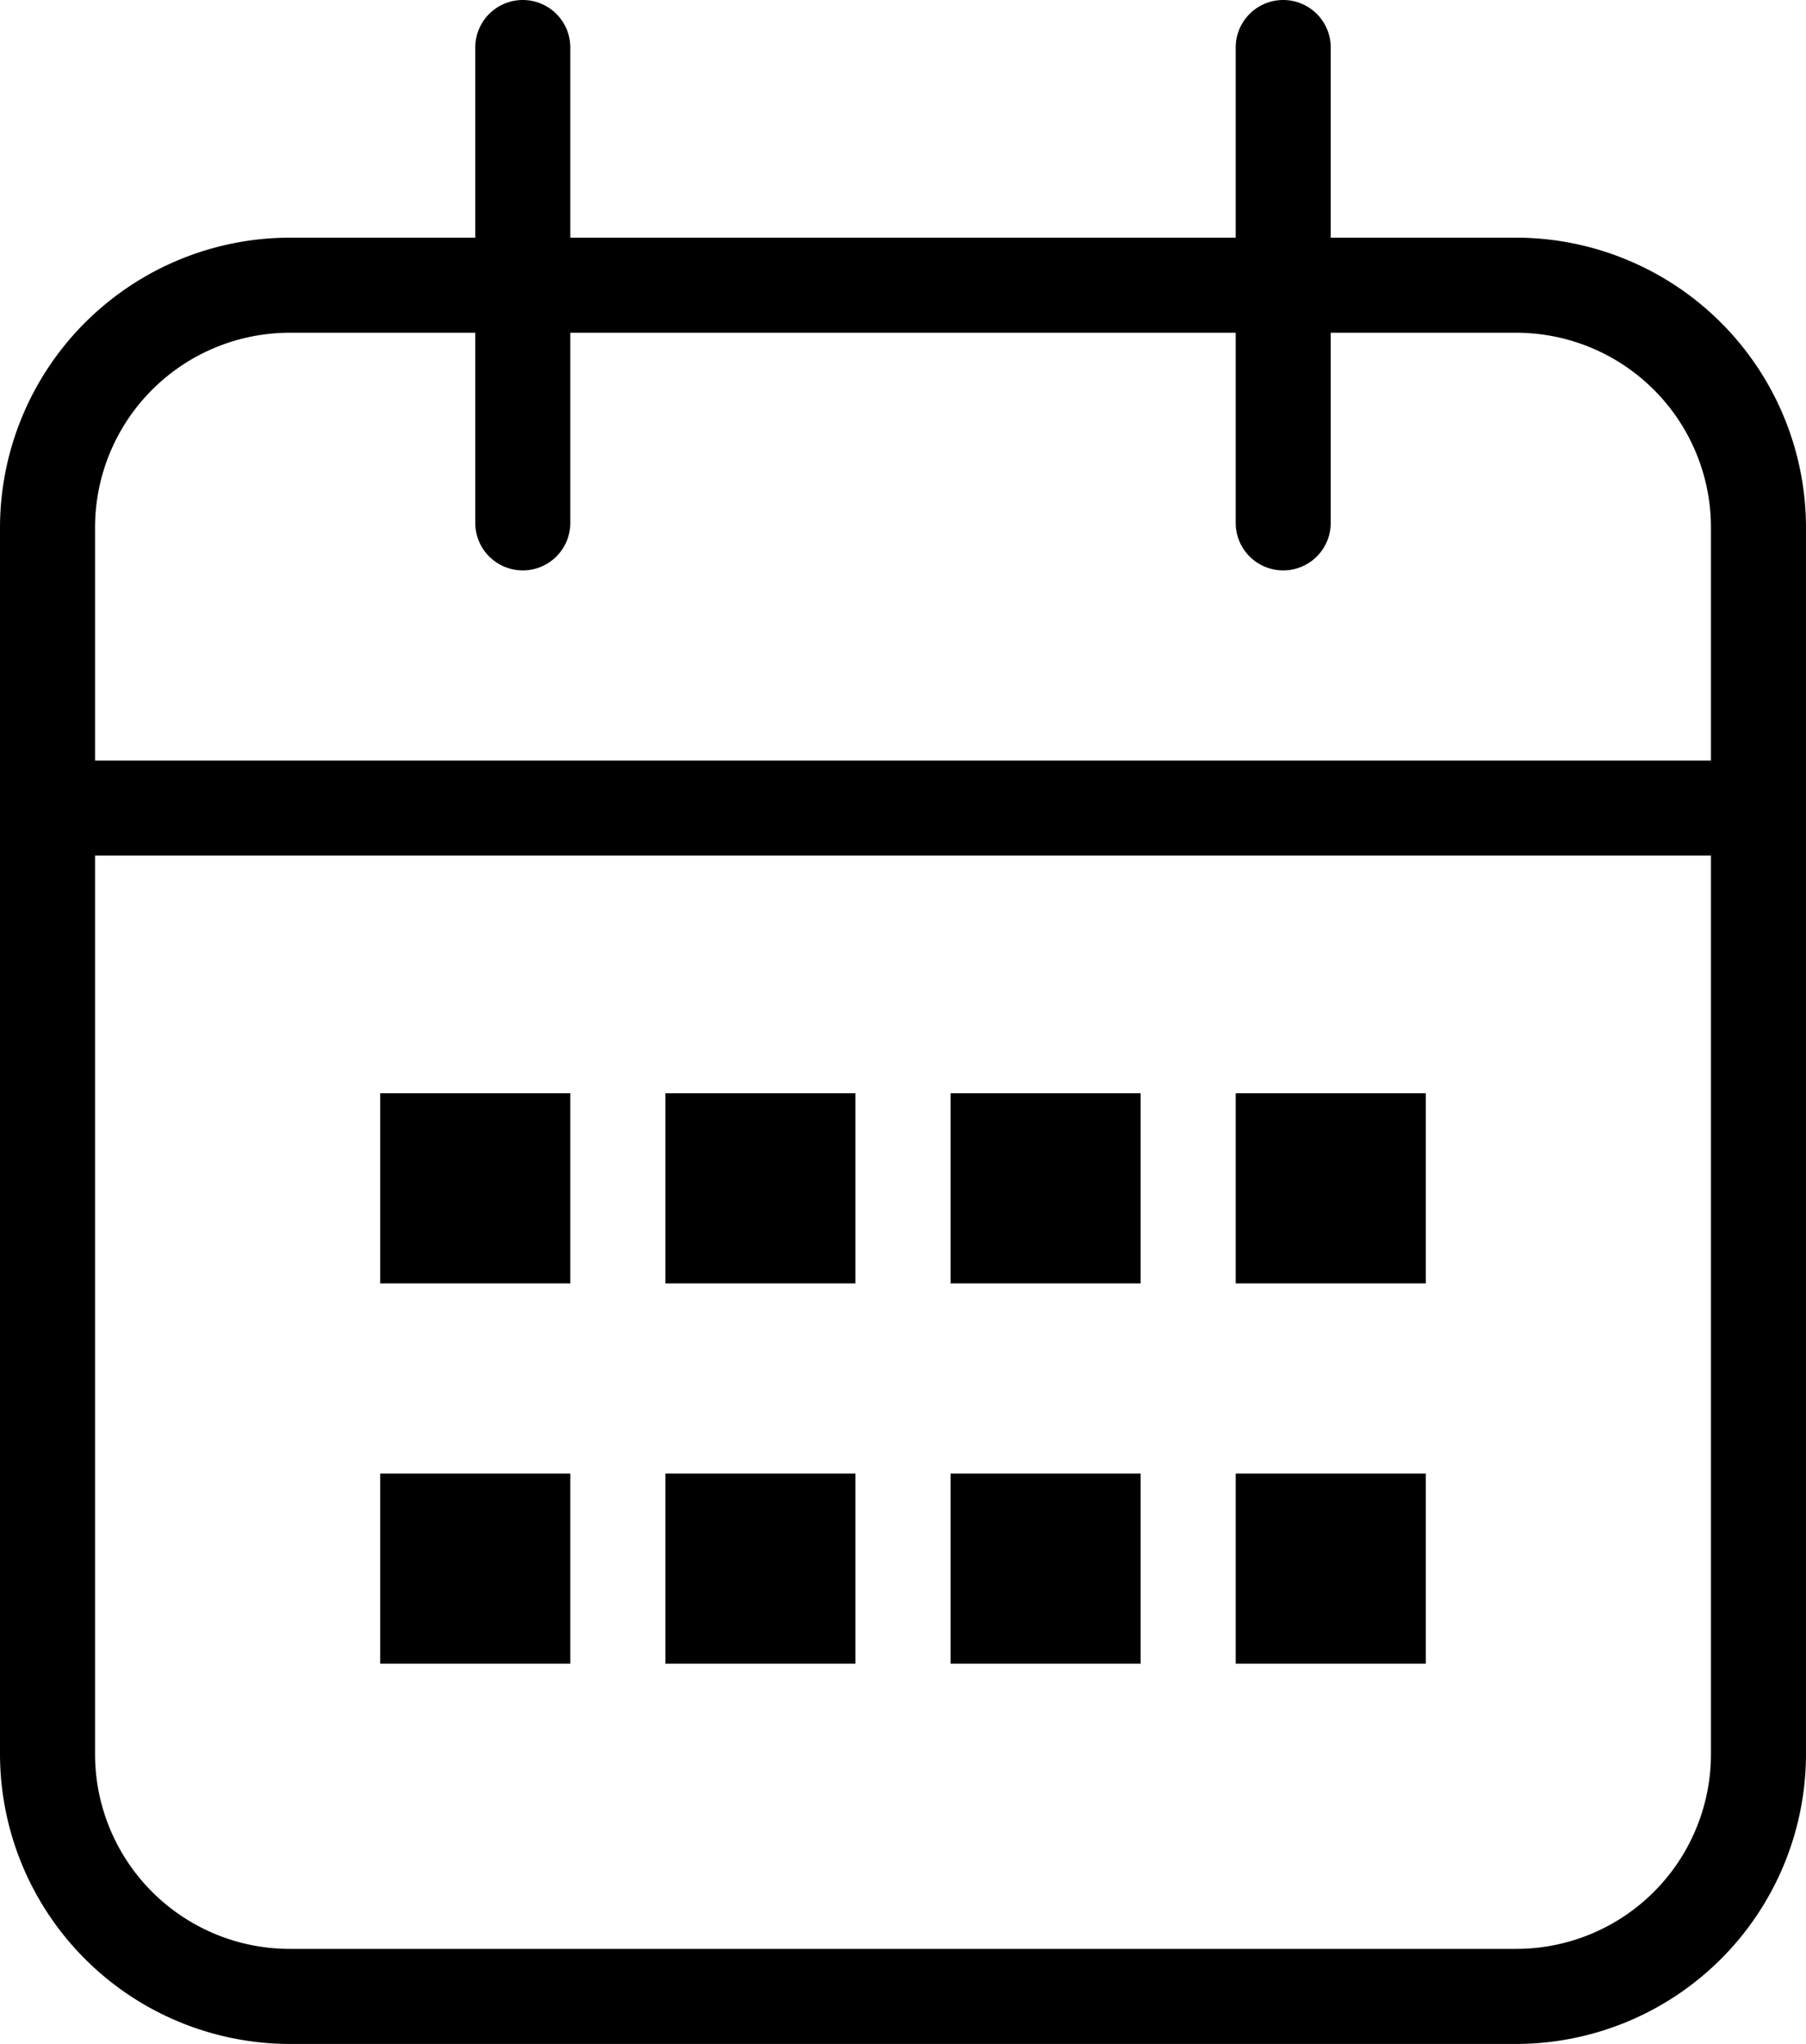
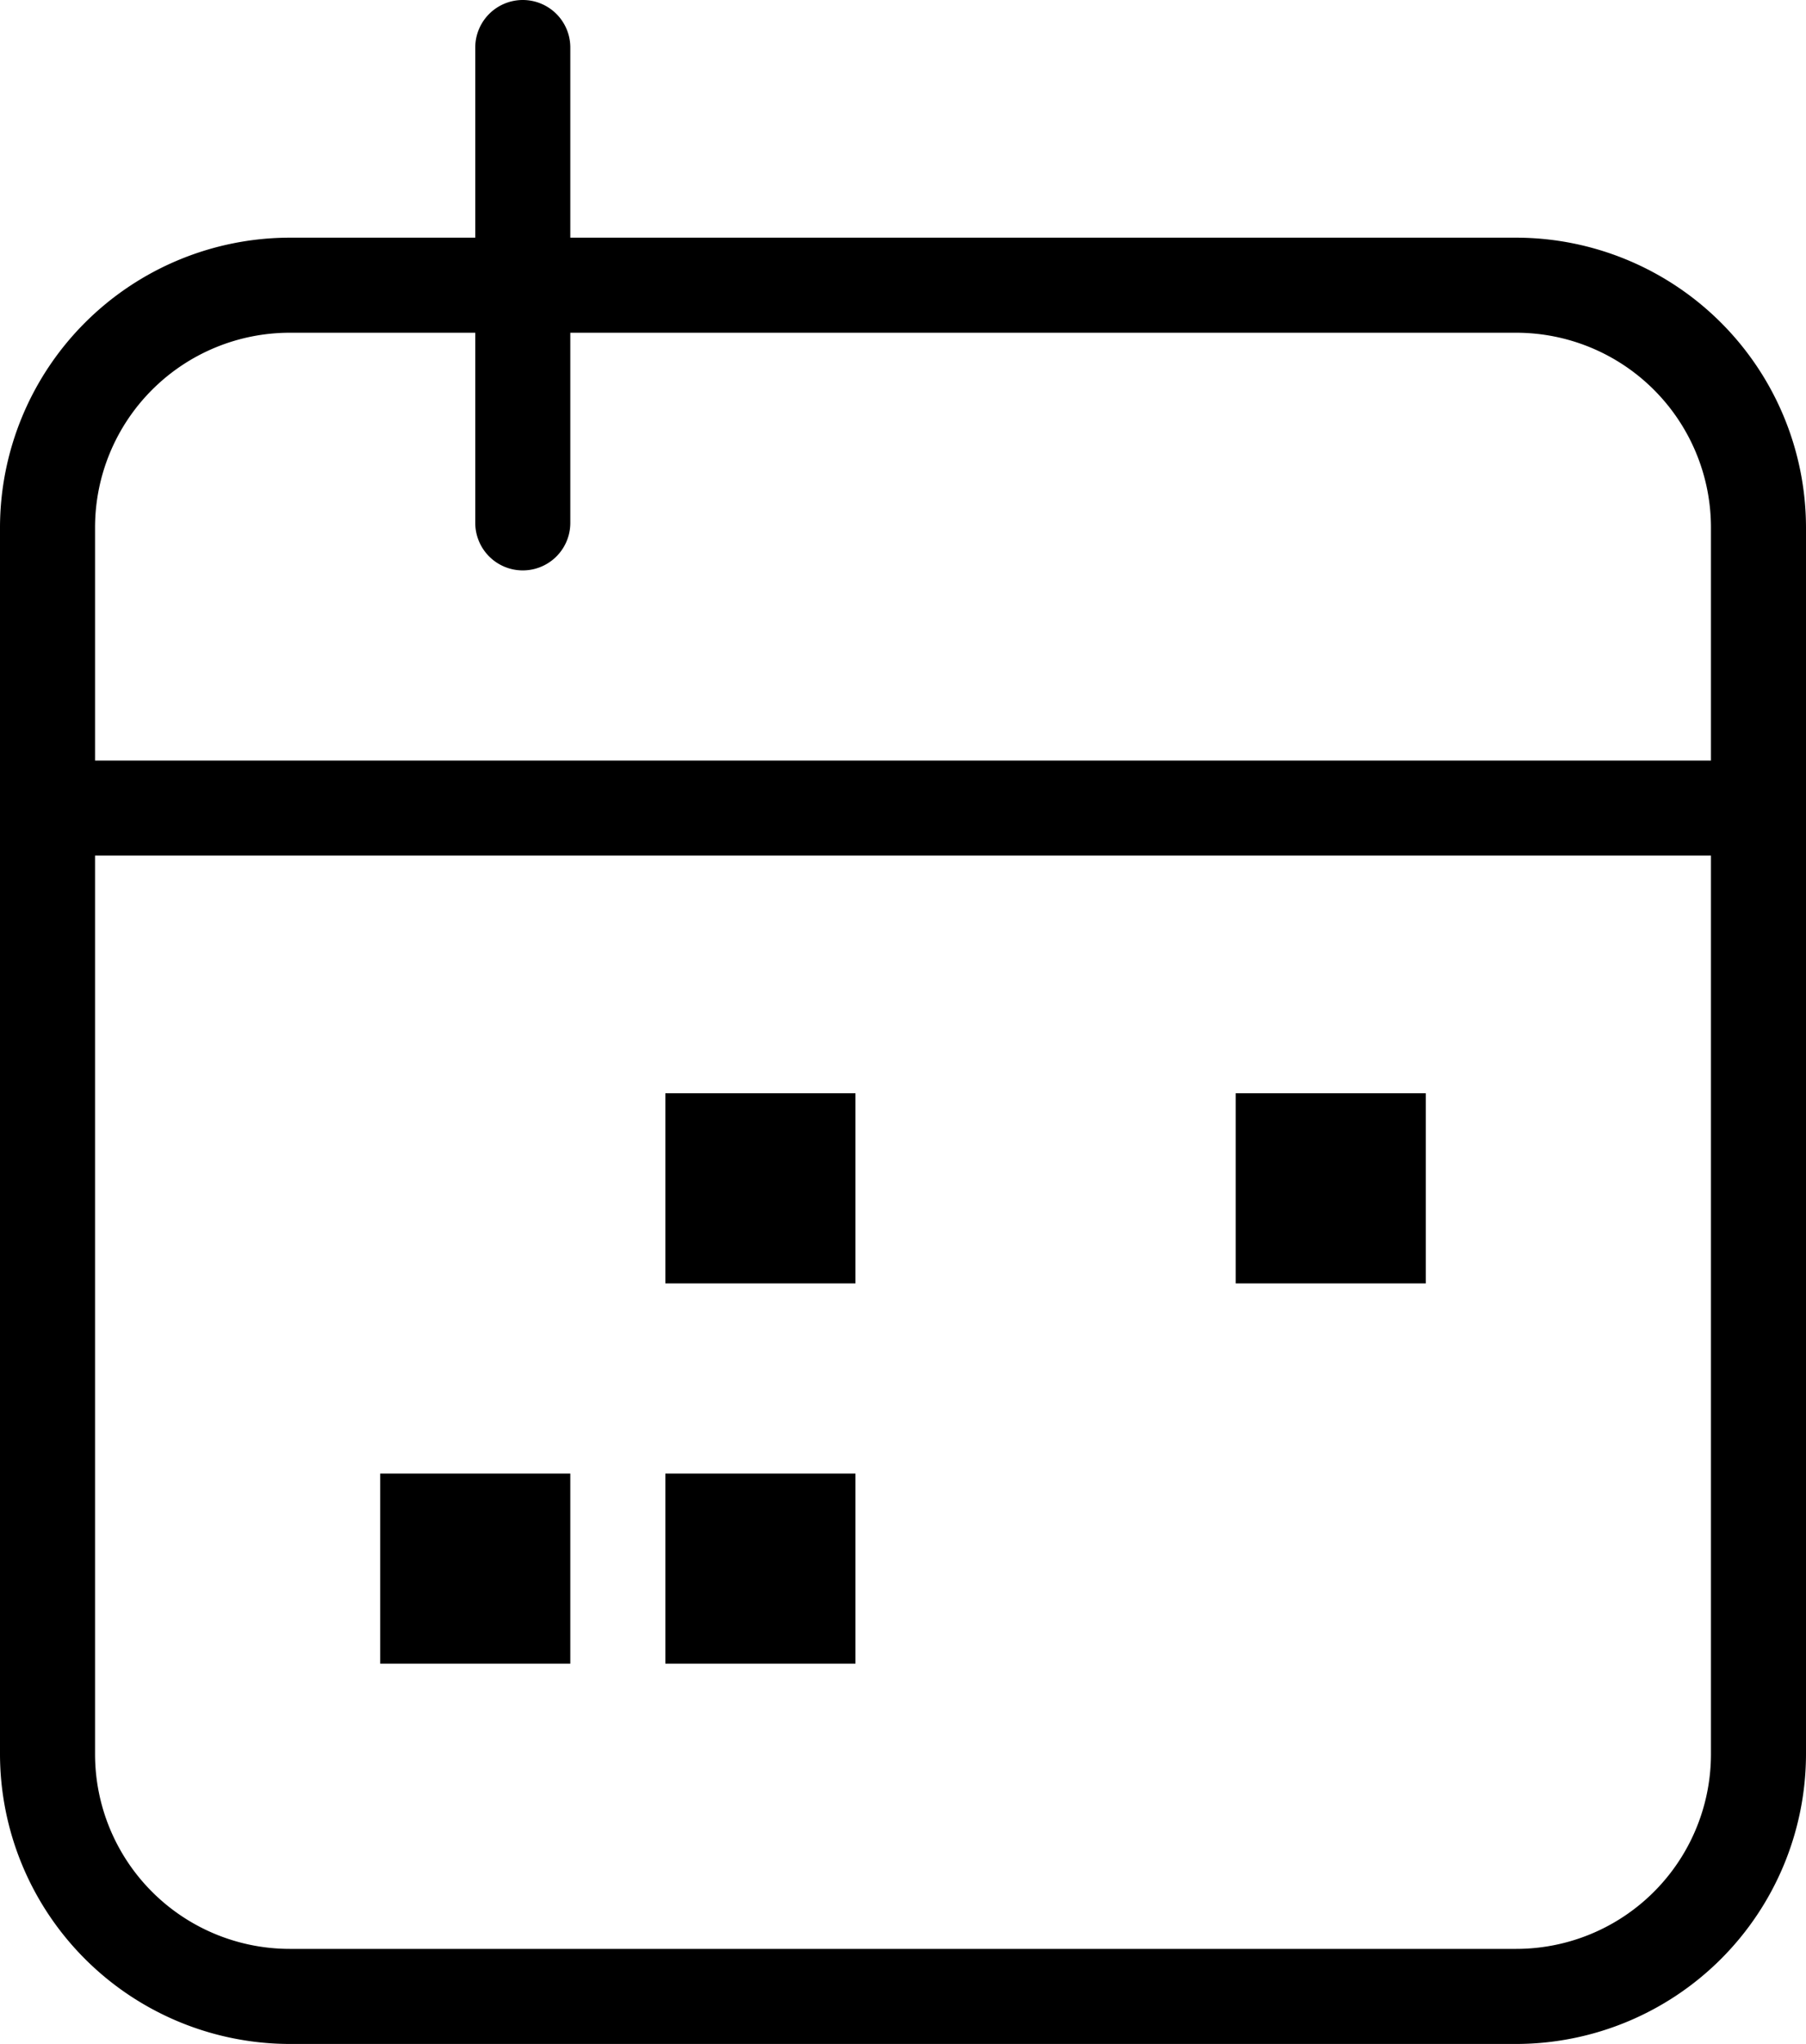
<svg xmlns="http://www.w3.org/2000/svg" width="19" height="21.5" viewBox="0 0 19 21.5">
  <defs>
    <clipPath id="clip-path">
      <rect id="Rectangle_5851" data-name="Rectangle 5851" width="19" height="21.5" fill="none" />
    </clipPath>
  </defs>
  <g id="Group_5940" data-name="Group 5940" transform="translate(-3474.5 -2644.25)">
    <g id="Group_5930" data-name="Group 5930" transform="translate(3474.5 2644.25)">
      <g id="Group_5922" data-name="Group 5922" clip-path="url(#clip-path)">
        <path id="Path_7978" data-name="Path 7978" d="M15.951,3.5A2.049,2.049,0,0,1,18,5.549v12.9A2.049,2.049,0,0,1,15.951,20.5H3.049A2.049,2.049,0,0,1,1,18.451V5.549A2.049,2.049,0,0,1,3.049,3.5Zm0-1H3.049A3.053,3.053,0,0,0,0,5.549v12.9A3.053,3.053,0,0,0,3.049,21.5h12.9A3.053,3.053,0,0,0,19,18.451V5.549A3.053,3.053,0,0,0,15.951,2.5" />
        <path id="Path_7979" data-name="Path 7979" d="M6,.5a.5.5,0,0,0-1,0v5a.5.5,0,0,0,1,0Z" />
-         <path id="Path_7980" data-name="Path 7980" d="M14,.5a.5.5,0,0,0-1,0v5a.5.5,0,0,0,1,0Z" />
        <path id="Path_7981" data-name="Path 7981" d="M1,8H.5V9h18V8H1Z" />
-         <rect id="Rectangle_5843" data-name="Rectangle 5843" width="1" height="1" transform="translate(4.5 12)" fill="none" stroke="#000" stroke-linecap="round" stroke-miterlimit="10" stroke-width="1" />
        <rect id="Rectangle_5844" data-name="Rectangle 5844" width="1" height="1" transform="translate(7.5 12)" fill="none" stroke="#000" stroke-linecap="round" stroke-miterlimit="10" stroke-width="1" />
-         <rect id="Rectangle_5845" data-name="Rectangle 5845" width="1" height="1" transform="translate(10.5 12)" fill="none" stroke="#000" stroke-linecap="round" stroke-miterlimit="10" stroke-width="1" />
        <rect id="Rectangle_5846" data-name="Rectangle 5846" width="1" height="1" transform="translate(13.5 12)" fill="none" stroke="#000" stroke-linecap="round" stroke-miterlimit="10" stroke-width="1" />
        <rect id="Rectangle_5847" data-name="Rectangle 5847" width="1" height="1" transform="translate(4.5 16)" fill="none" stroke="#000" stroke-linecap="round" stroke-miterlimit="10" stroke-width="1" />
        <rect id="Rectangle_5848" data-name="Rectangle 5848" width="1" height="1" transform="translate(7.5 16)" fill="none" stroke="#000" stroke-linecap="round" stroke-miterlimit="10" stroke-width="1" />
-         <rect id="Rectangle_5849" data-name="Rectangle 5849" width="1" height="1" transform="translate(10.5 16)" fill="none" stroke="#000" stroke-linecap="round" stroke-miterlimit="10" stroke-width="1" />
-         <rect id="Rectangle_5850" data-name="Rectangle 5850" width="1" height="1" transform="translate(13.5 16)" fill="none" stroke="#000" stroke-linecap="round" stroke-miterlimit="10" stroke-width="1" />
      </g>
    </g>
  </g>
</svg>